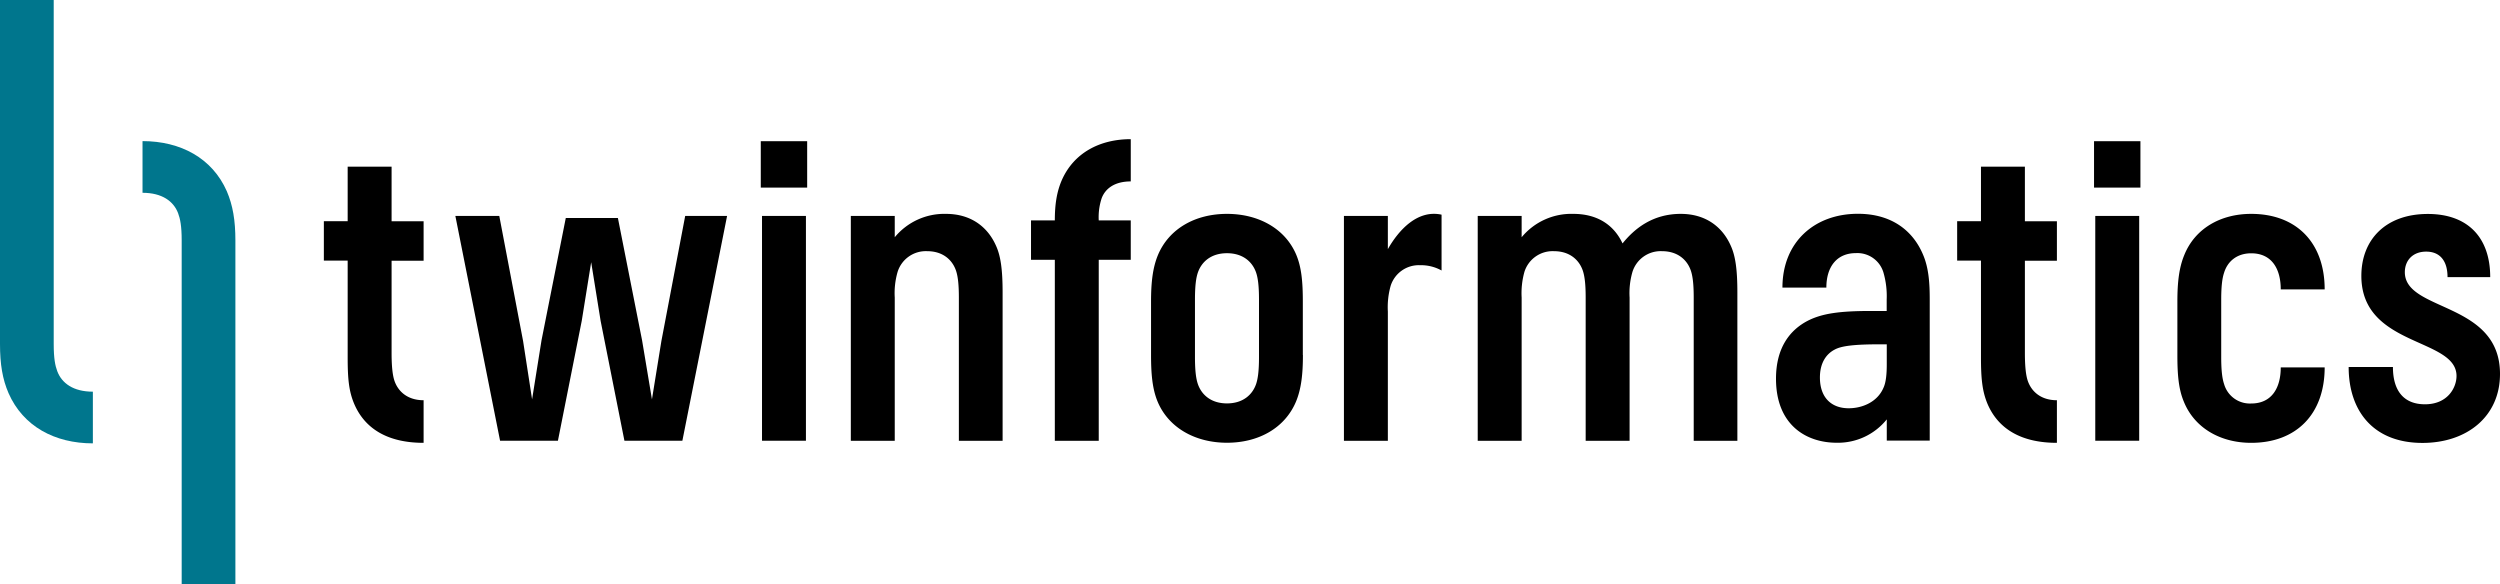
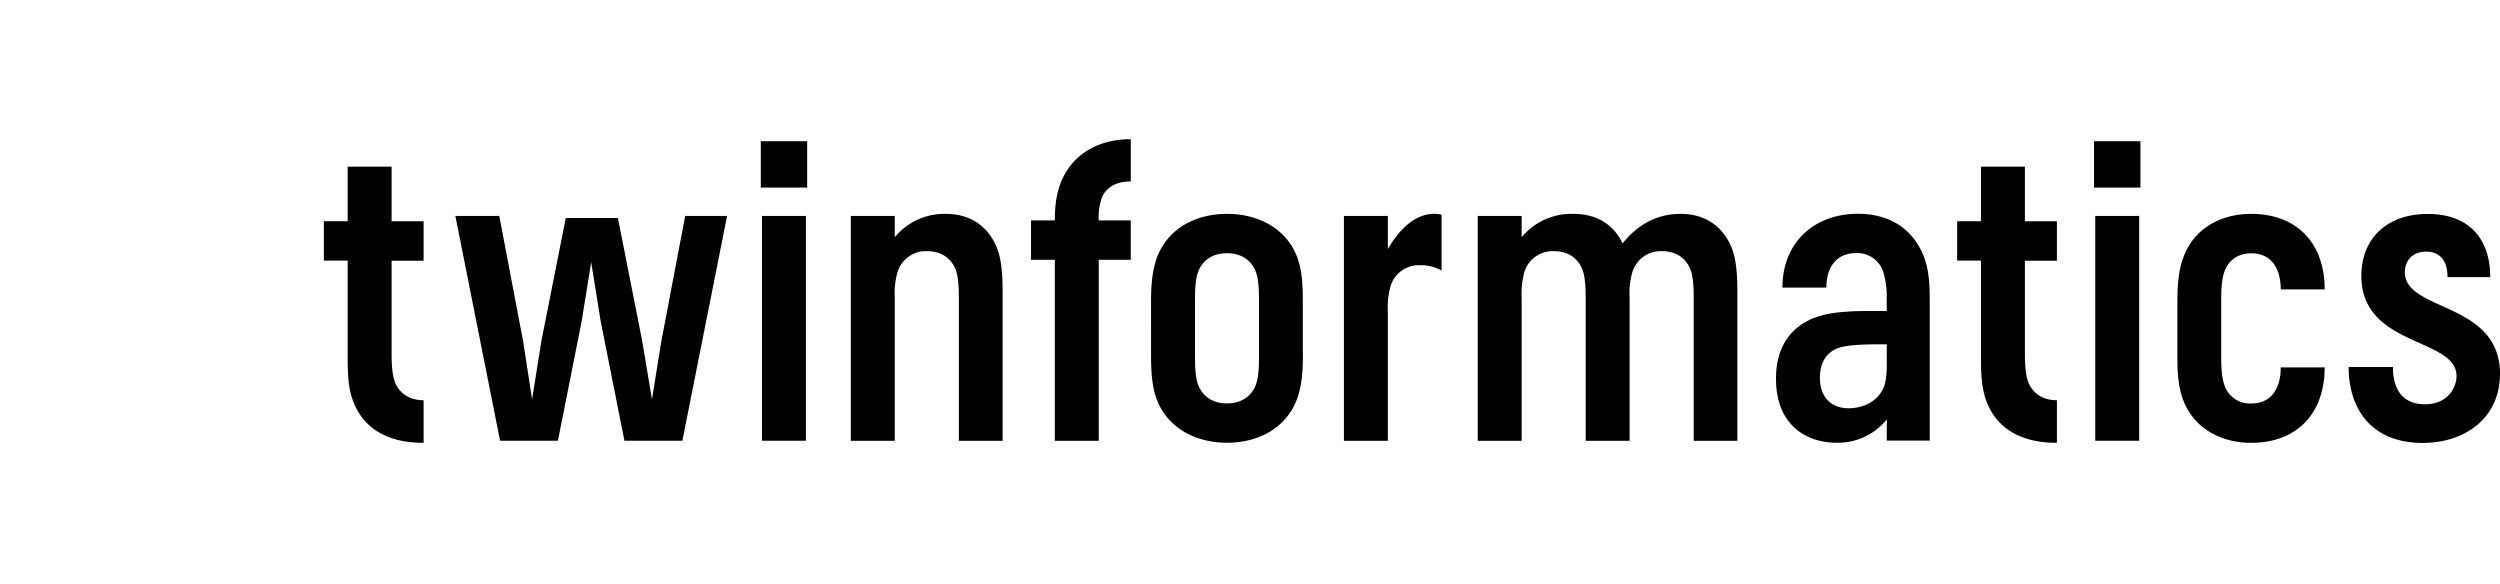
<svg xmlns="http://www.w3.org/2000/svg" id="Ebene_1" viewBox="0 0 283.46 66.27">
  <style>
    .st0{fill:#00768d}
  </style>
  <path d="M48.02 50.21c-3.91 0-6.61-1.49-7.86-4.42-.61-1.44-.74-2.88-.74-5.3V29.55h-2.7v-4.47h2.7V18.9h4.98v6.19h3.63v4.47H44.4v10.47c0 1.67.14 2.61.33 3.16.42 1.21 1.49 2.19 3.3 2.19v4.83zM70.8 49.97l-2.7-13.59-1.07-6.65-1.07 6.65-2.7 13.59H56.7l-5.07-25.49h4.98l2.7 14.19 1.02 6.61 1.07-6.7 2.75-13.86h5.91l2.74 13.86 1.12 6.7 1.07-6.61 2.7-14.19h4.75l-5.07 25.49H70.8zM86.26 21.27v-5.26h5.26v5.26h-5.26zm.14 28.7V24.48h4.98v25.49H86.4zM108.72 49.97V33.74c0-1.67-.14-2.51-.33-3.07-.42-1.21-1.49-2.19-3.26-2.19a3.35 3.35 0 0 0-3.35 2.33 8.62 8.62 0 0 0-.33 2.93v16.24h-4.98v-25.5h4.98v2.42a7.28 7.28 0 0 1 5.81-2.65c2.75 0 4.7 1.4 5.68 3.63.51 1.12.74 2.65.74 5.26v16.84h-4.96zM119.6 49.97V29.46h-2.7v-4.47h2.7c0-1.86.23-3.26.79-4.56 1.35-3.07 4.28-4.65 7.82-4.65v4.79c-1.81 0-2.88.79-3.3 1.91a6.82 6.82 0 0 0-.33 2.51h3.63v4.47h-3.63v20.52h-4.98zM147.73 40.25c0 2.19-.19 3.86-.79 5.3-1.26 2.98-4.23 4.65-7.82 4.65-3.58 0-6.61-1.68-7.86-4.65-.6-1.44-.75-3.12-.75-5.3V34.2c0-2.19.19-3.86.79-5.3 1.26-2.98 4.23-4.65 7.82-4.65 3.58 0 6.61 1.67 7.86 4.65.6 1.44.74 3.12.74 5.3v6.05zm-4.98-6.28c0-1.67-.14-2.51-.33-3.07-.42-1.21-1.49-2.19-3.3-2.19-1.81 0-2.88.98-3.3 2.19-.19.56-.33 1.4-.33 3.07v6.51c0 1.67.14 2.51.33 3.07.42 1.21 1.49 2.19 3.3 2.19 1.81 0 2.88-.98 3.3-2.19.19-.56.33-1.4.33-3.07v-6.51zM152.38 49.97V24.48h4.98v3.77c1.21-2.14 3.35-4.51 6.09-3.91v6.33a4.78 4.78 0 0 0-2.42-.6 3.35 3.35 0 0 0-3.35 2.33 9 9 0 0 0-.32 2.93v14.65h-4.98zM192.04 49.97V33.74c0-1.67-.14-2.51-.33-3.07-.42-1.21-1.49-2.19-3.26-2.19a3.35 3.35 0 0 0-3.35 2.33 8.62 8.62 0 0 0-.33 2.93v16.24h-4.98V33.74c0-1.67-.14-2.51-.33-3.07-.42-1.21-1.49-2.19-3.26-2.19a3.35 3.35 0 0 0-3.35 2.33 9 9 0 0 0-.32 2.93v16.24h-4.98v-25.5h4.98v2.42a7.3 7.3 0 0 1 5.86-2.65c2.51 0 4.51 1.07 5.58 3.35 1.35-1.67 3.4-3.35 6.6-3.35 2.75 0 4.7 1.4 5.68 3.63.51 1.12.74 2.65.74 5.26v16.84h-4.95zM213.93 49.97v-2.42a7.1 7.1 0 0 1-5.68 2.65c-3.44 0-6.88-2-6.88-7.26 0-3.58 1.63-5.54 3.58-6.56 1.63-.84 3.63-1.12 7.16-1.12h1.81v-1.3a9.6 9.6 0 0 0-.37-3.07 3.08 3.08 0 0 0-3.12-2.19c-2.19 0-3.35 1.58-3.35 3.91h-4.98c0-5.16 3.63-8.37 8.56-8.37 3.86 0 6.23 1.95 7.35 4.56.7 1.58.79 3.4.79 5.16v16h-4.87zm0-10.93h-.79c-2.98 0-4.37.19-5.12.6-.98.51-1.67 1.54-1.67 3.16 0 2.28 1.3 3.49 3.26 3.49 1.54 0 3.26-.7 3.95-2.33.28-.6.37-1.54.37-2.65v-2.27zM233.21 50.21c-3.91 0-6.61-1.49-7.86-4.42-.6-1.44-.74-2.88-.74-5.3V29.55h-2.7v-4.47h2.7V18.9h4.98v6.19h3.63v4.47h-3.63v10.47c0 1.67.14 2.61.33 3.16.42 1.21 1.49 2.19 3.3 2.19v4.83zM237.43 21.27v-5.26h5.26v5.26h-5.26zm.14 28.7V24.48h4.98v25.49h-4.98zM263.58 41.65c0 5.3-3.21 8.56-8.33 8.56-3.49 0-6.42-1.68-7.63-4.65-.61-1.44-.74-3.12-.74-5.3V34.2c0-2.19.19-3.86.79-5.3 1.21-2.98 4.09-4.65 7.58-4.65 5.12 0 8.33 3.26 8.33 8.56h-4.98c0-2.33-1.02-4.09-3.35-4.09-1.68 0-2.7.98-3.07 2.19-.19.56-.33 1.4-.33 3.07v6.51c0 1.67.14 2.51.33 3.07a3.04 3.04 0 0 0 3.07 2.19c2.33 0 3.35-1.77 3.35-4.09h4.98zM277.51 31.41c0-1.86-.88-2.88-2.42-2.88s-2.42 1.02-2.42 2.33c0 4.51 10.79 3.3 10.79 11.54 0 4.84-3.77 7.82-8.79 7.82-5.58 0-8.37-3.63-8.37-8.61h5.02c0 2.84 1.35 4.23 3.63 4.23 2.6 0 3.58-1.91 3.58-3.21 0-4.37-10.79-3.26-10.79-11.35 0-4.09 2.74-7.02 7.54-7.02 4.51 0 7.07 2.65 7.07 7.16h-4.84z" />
-   <path d="M20.6 66.27V27.26c0-1.65-.17-2.45-.4-3.07-.51-1.37-1.82-2.33-4.04-2.33V16c4.32 0 7.91 1.93 9.56 5.69.68 1.59.97 3.3.97 5.58v39.01H20.6zM6.09 0v39.01c0 1.65.17 2.45.4 3.07.51 1.37 1.82 2.33 4.04 2.33v5.86c-4.32 0-7.91-1.93-9.56-5.69-.69-1.59-.97-3.3-.97-5.57V0h6.09z" class="st0" />
</svg>